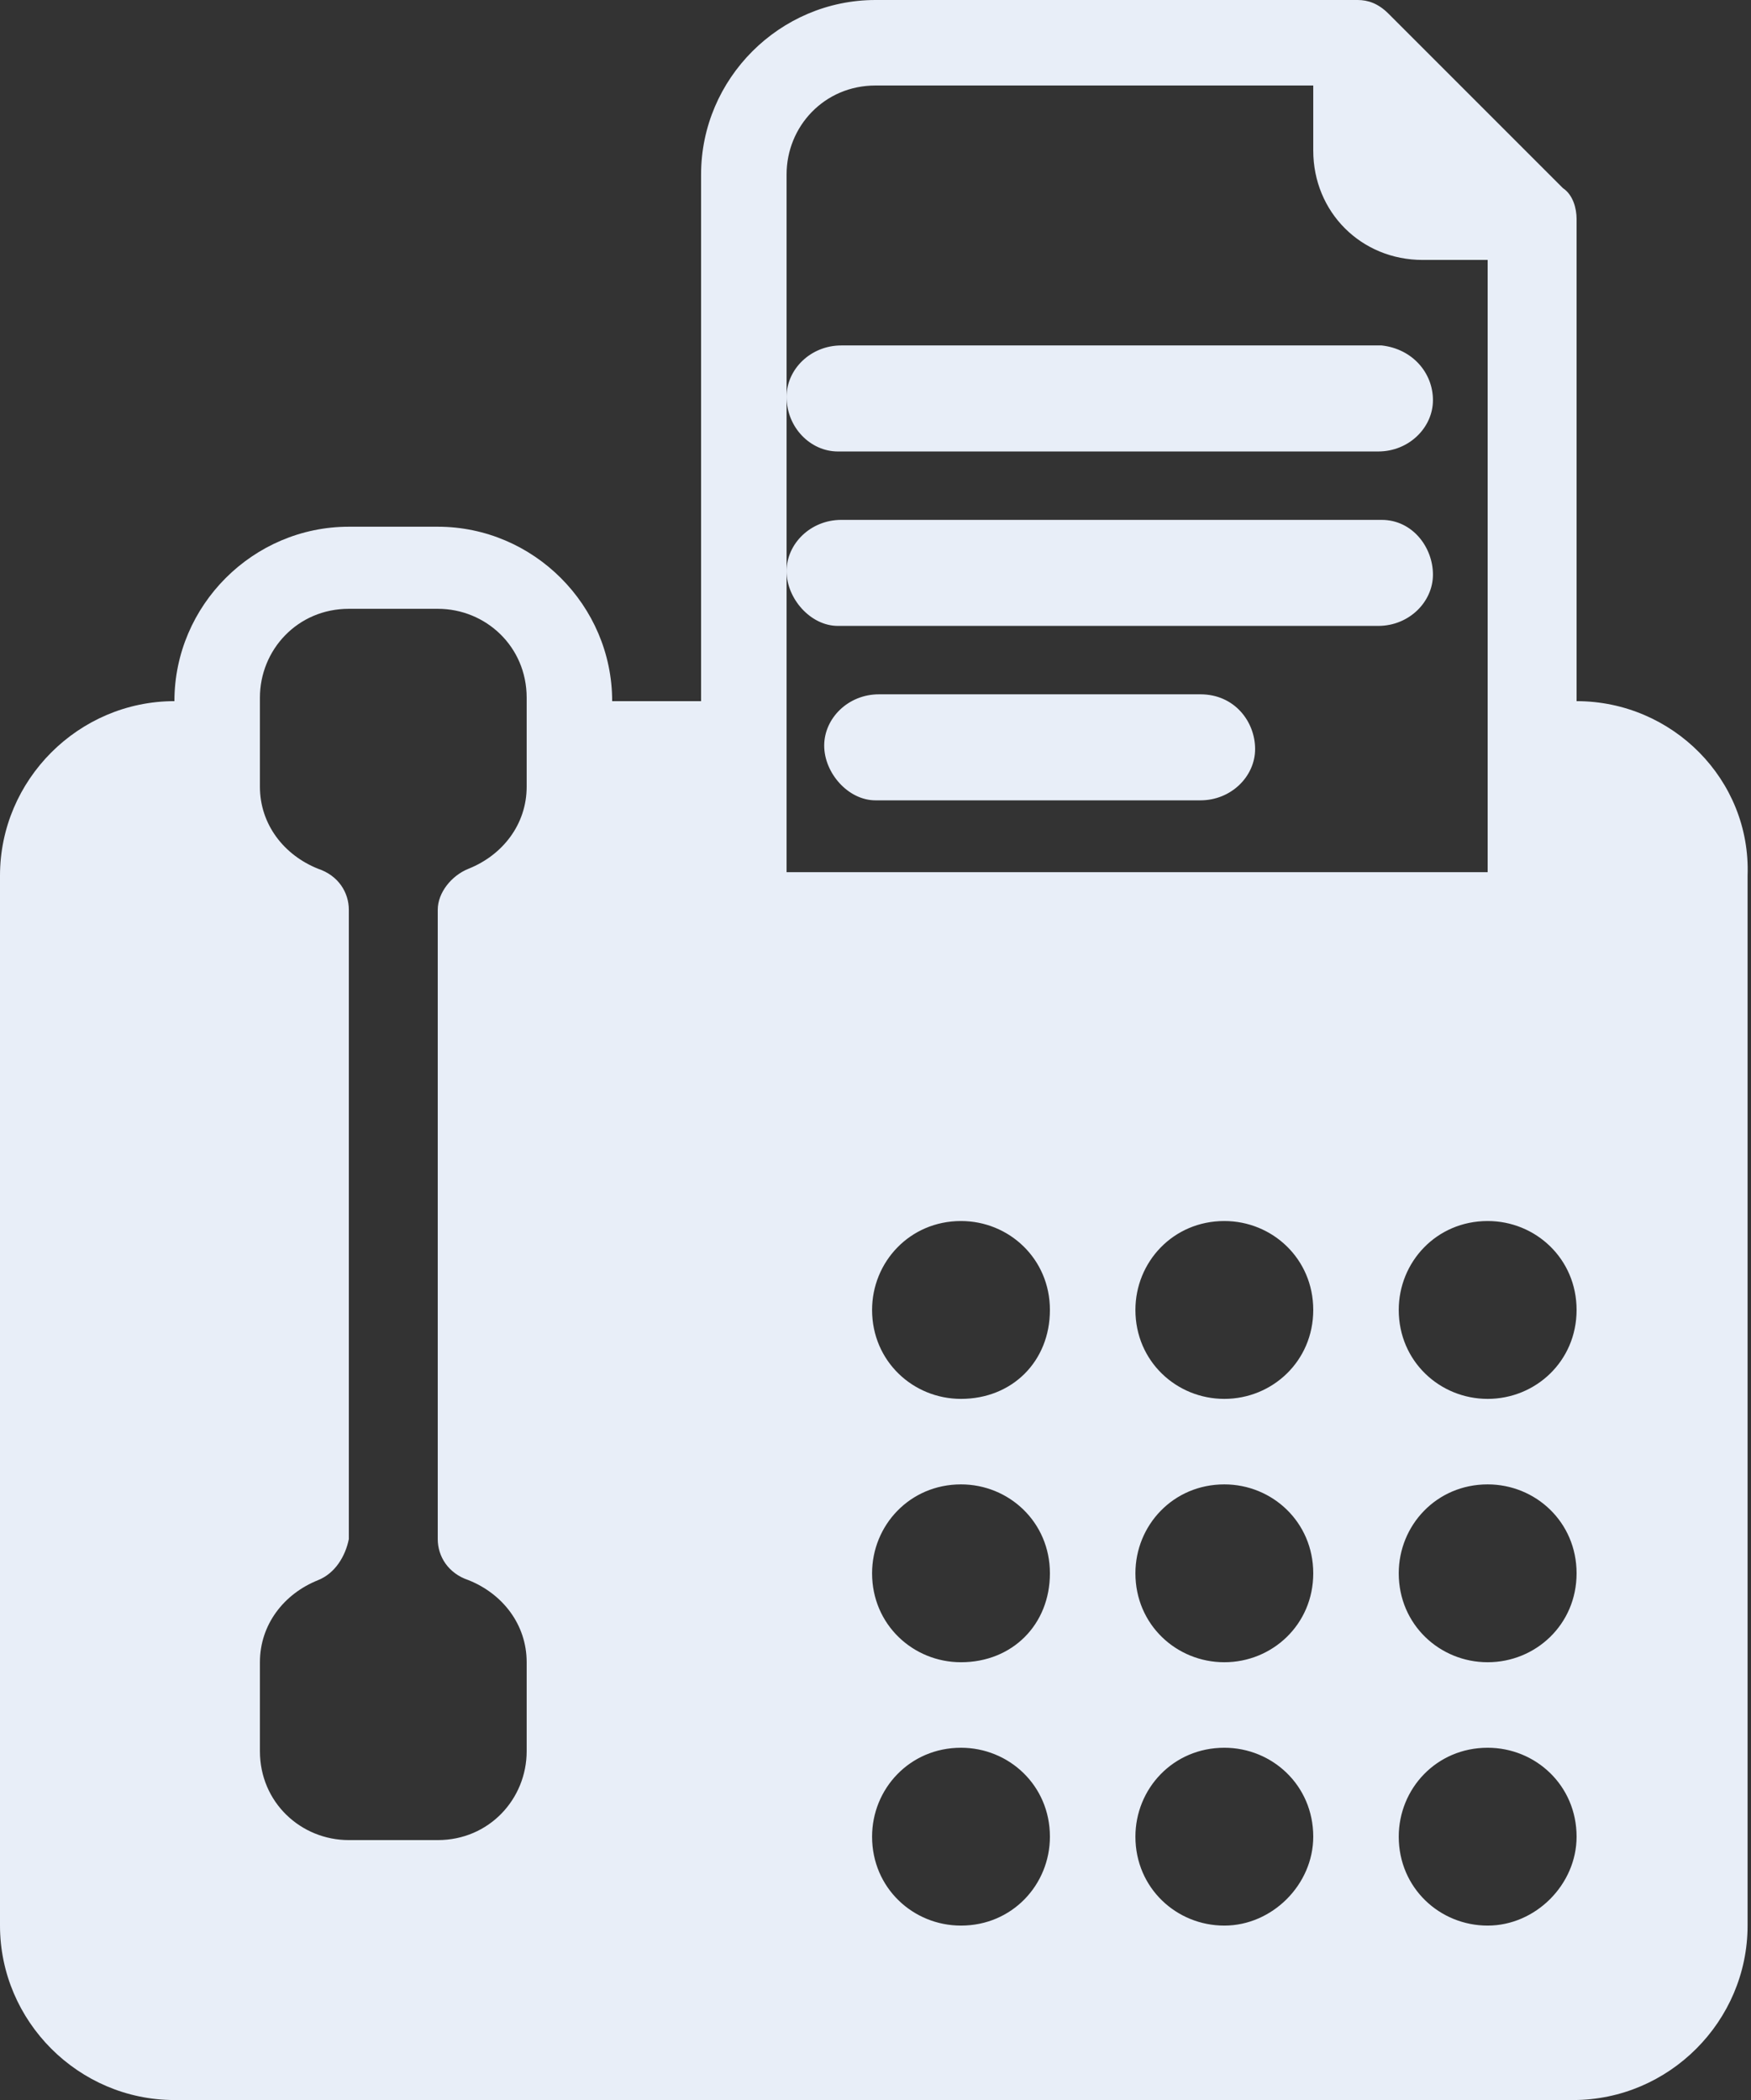
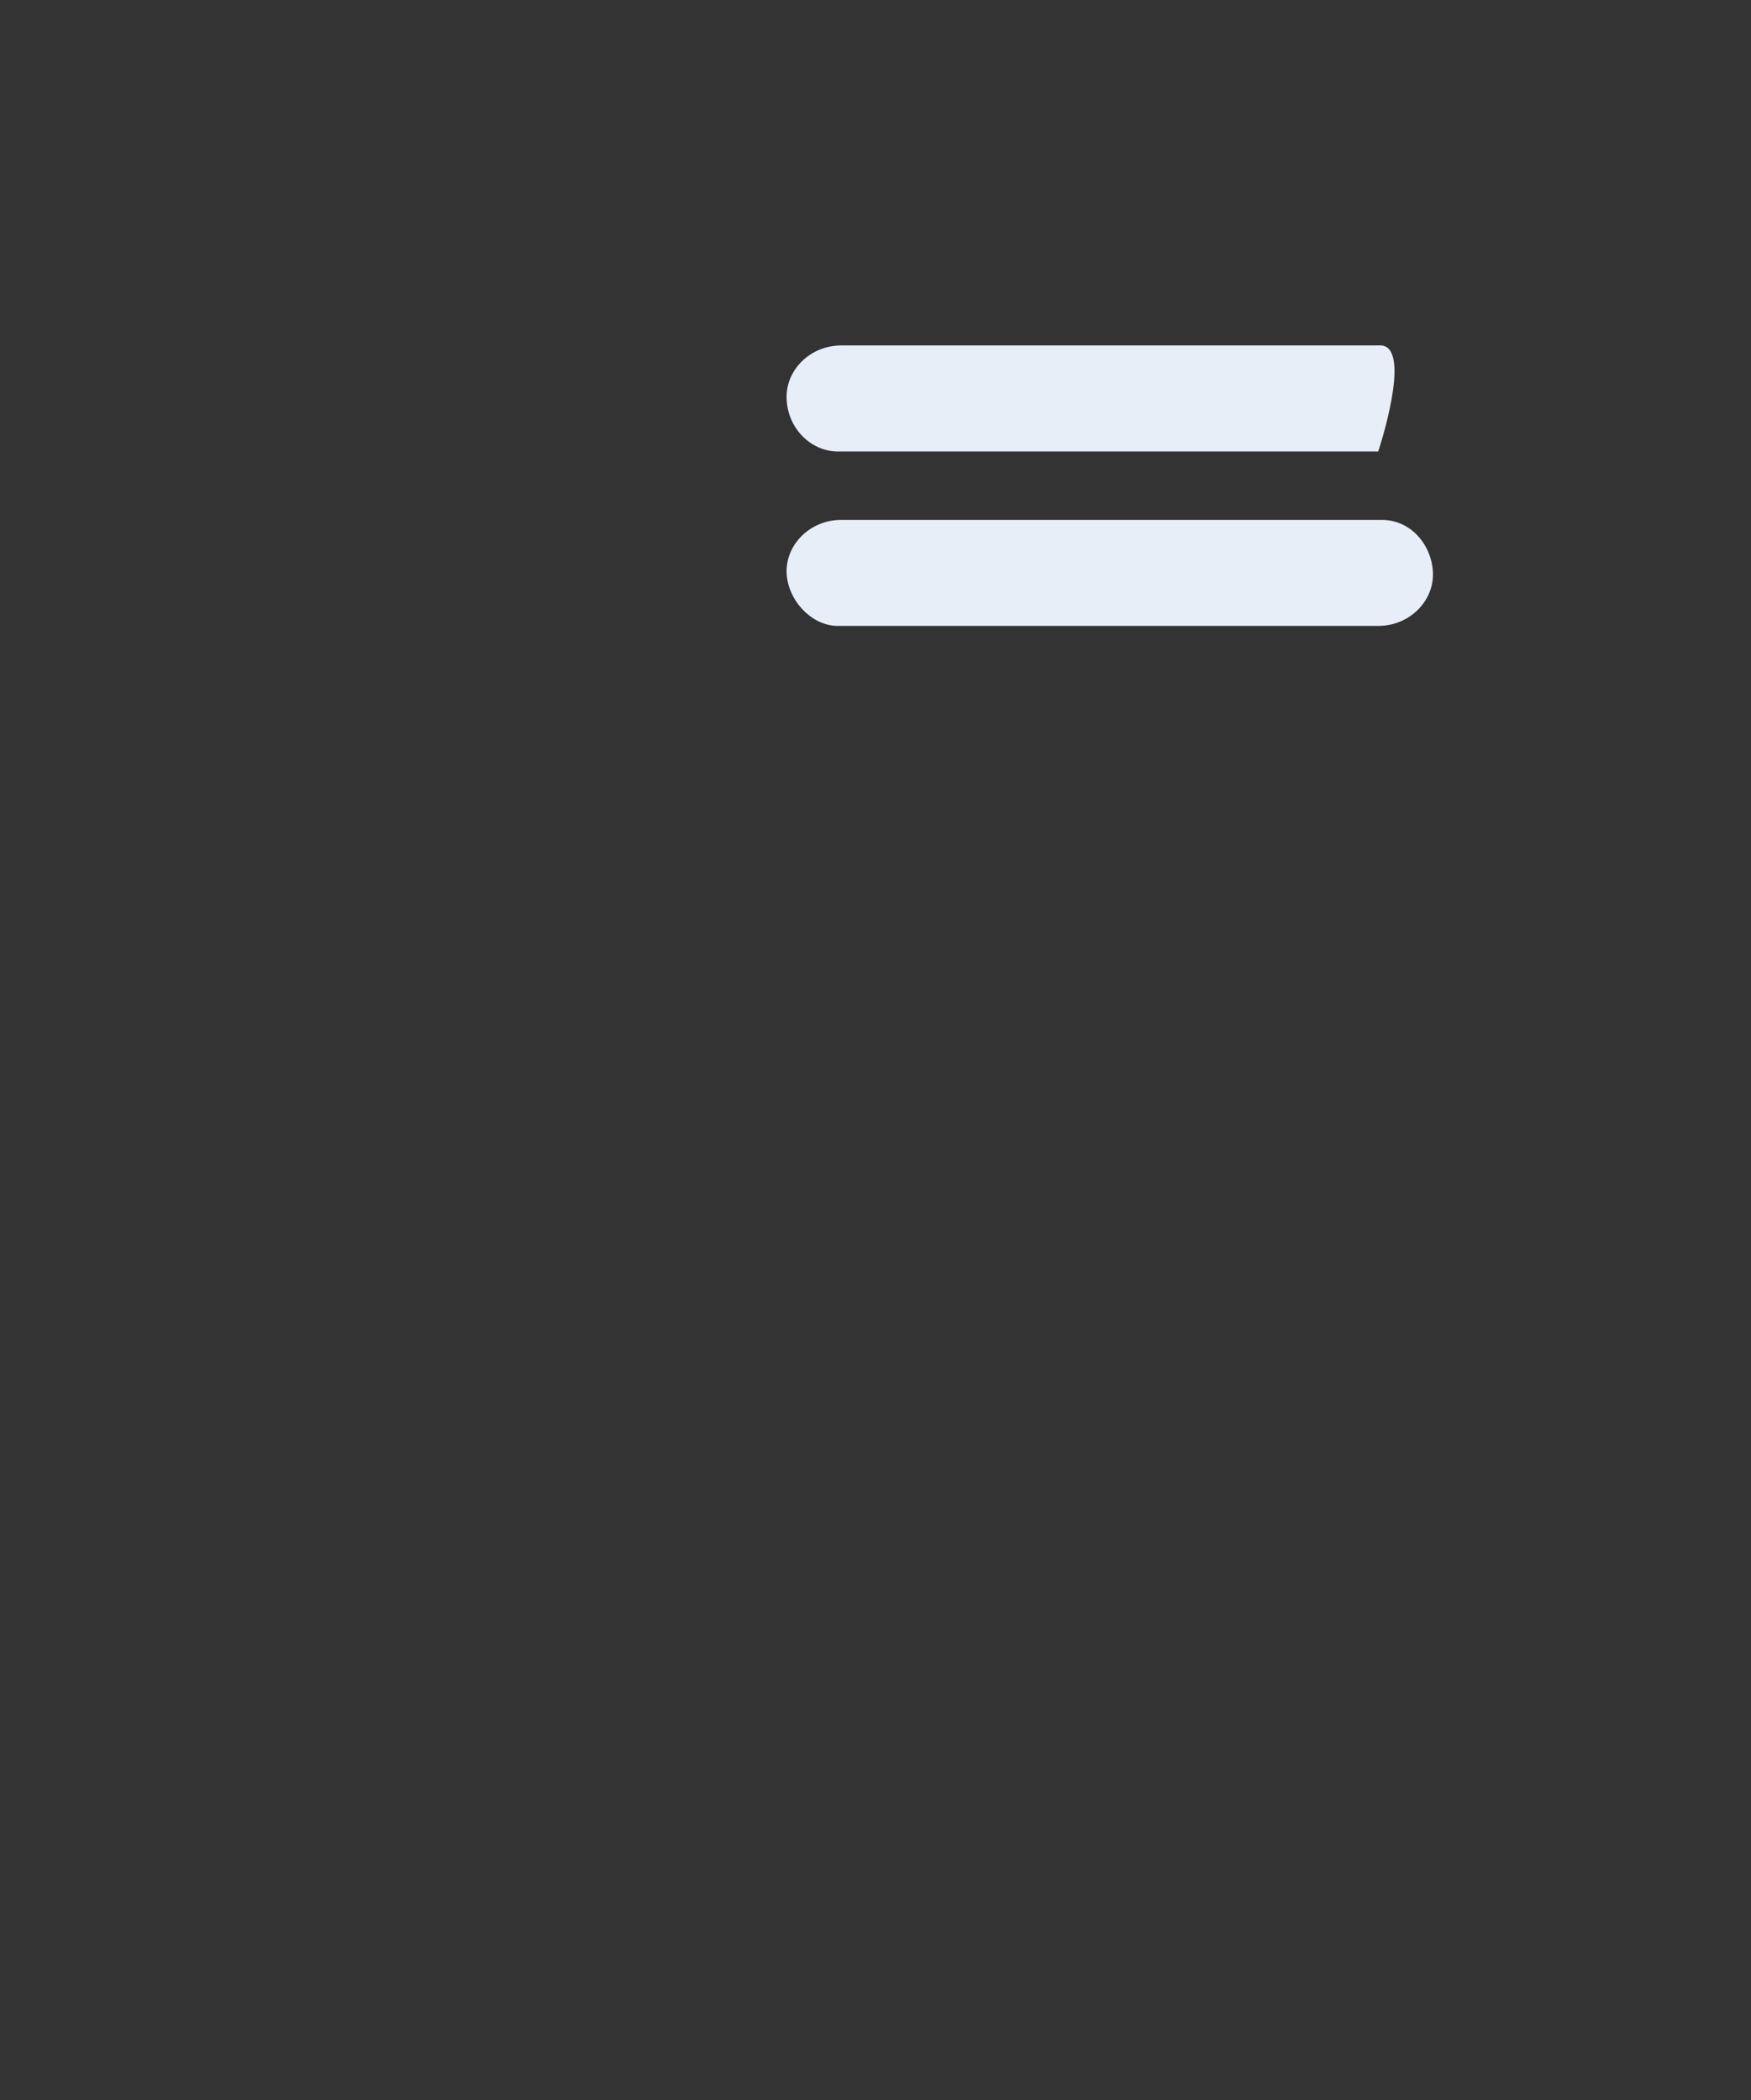
<svg xmlns="http://www.w3.org/2000/svg" version="1.1" id="Group_1076" x="0px" y="0px" viewBox="0 0 51.2 61.4" style="enable-background:new 0 0 51.2 61.4;" xml:space="preserve">
  <rect x="0" y="0" width="51.2" height="61.4" fill="#333333" stroke="none" />
  <style type="text/css">
	.st0{fill:#E8EEF8;}
</style>
  <g id="Group_40" transform="translate(0)">
    <g id="Group_39" transform="translate(0)">
-       <path id="Path_28" class="st0" d="M40.4,10.1H24.6c-0.9,0-1.6,0.7-1.6,1.5c0,0.9,0.7,1.6,1.5,1.6h0.1h15.7c0.9,0,1.6-0.7,1.6-1.5    S41.3,10.2,40.4,10.1L40.4,10.1z" />
+       <path id="Path_28" class="st0" d="M40.4,10.1H24.6c-0.9,0-1.6,0.7-1.6,1.5c0,0.9,0.7,1.6,1.5,1.6h0.1h15.7S41.3,10.2,40.4,10.1L40.4,10.1z" />
      <path id="Path_29" class="st0" d="M40.4,15.2H24.6c-0.9,0-1.6,0.7-1.6,1.5c0,0.8,0.7,1.6,1.5,1.6h0.1h15.7c0.9,0,1.6-0.7,1.6-1.5    S41.3,15.2,40.4,15.2L40.4,15.2z" />
-       <path id="Path_30" class="st0" d="M35.1,20.3h-9.4c-0.9,0-1.6,0.7-1.6,1.5s0.7,1.6,1.5,1.6h0.1h9.4c0.9,0,1.6-0.7,1.6-1.5    S36.1,20.3,35.1,20.3C35.2,20.3,35.2,20.3,35.1,20.3z" />
-       <path id="Path_31" class="st0" d="M46.1,20.5V6.4c0-0.3-0.1-0.7-0.4-0.9l-5.1-5.1C40.3,0.1,40,0,39.7,0H25.6    c-2.8,0-5.1,2.3-5.1,5.1v15.4h-2.6c0-2.8-2.3-5.1-5.1-5.1h-2.6c-2.8,0-5.1,2.3-5.1,5.1c-2.8,0-5.1,2.3-5.1,5.1v30.7    c0,2.8,2.3,5.1,5.1,5.1H46c2.8,0,5.1-2.3,5.1-5.1V25.6C51.2,22.8,48.9,20.5,46.1,20.5z M15.4,23c0,1.1-0.7,2-1.7,2.4    c-0.5,0.2-0.9,0.7-0.9,1.2V45c0,0.5,0.3,1,0.9,1.2c1,0.4,1.7,1.3,1.7,2.4v2.6c0,1.4-1.1,2.6-2.6,2.6h-2.6c-1.4,0-2.6-1.1-2.6-2.6    v-2.6c0-1.1,0.7-2,1.7-2.4c0.5-0.2,0.8-0.7,0.9-1.2V26.6c0-0.5-0.3-1-0.9-1.2c-1-0.4-1.7-1.3-1.7-2.4v-2.6c0-1.4,1.1-2.6,2.6-2.6    h2.6c1.4,0,2.6,1.1,2.6,2.6V23L15.4,23z M23,5.1c0-1.4,1.1-2.6,2.6-2.6h12.8v1.9c0,1.8,1.4,3.2,3.2,3.2h1.9v17.9H23V5.1z     M28.1,56.3c-1.4,0-2.6-1.1-2.6-2.6c0-1.4,1.1-2.6,2.6-2.6c1.4,0,2.6,1.1,2.6,2.6l0,0C30.7,55.1,29.6,56.3,28.1,56.3z M28.1,48.6    c-1.4,0-2.6-1.1-2.6-2.6c0-1.4,1.1-2.6,2.6-2.6c1.4,0,2.6,1.1,2.6,2.6S29.6,48.6,28.1,48.6z M28.1,40.9c-1.4,0-2.6-1.1-2.6-2.6    c0-1.4,1.1-2.6,2.6-2.6c1.4,0,2.6,1.1,2.6,2.6l0,0C30.7,39.8,29.6,40.9,28.1,40.9z M35.8,56.3c-1.4,0-2.6-1.1-2.6-2.6    c0-1.4,1.1-2.6,2.6-2.6c1.4,0,2.6,1.1,2.6,2.6l0,0C38.4,55.1,37.2,56.3,35.8,56.3L35.8,56.3z M35.8,48.6c-1.4,0-2.6-1.1-2.6-2.6    c0-1.4,1.1-2.6,2.6-2.6c1.4,0,2.6,1.1,2.6,2.6C38.4,47.5,37.2,48.6,35.8,48.6L35.8,48.6z M35.8,40.9c-1.4,0-2.6-1.1-2.6-2.6    c0-1.4,1.1-2.6,2.6-2.6c1.4,0,2.6,1.1,2.6,2.6l0,0C38.4,39.8,37.2,40.9,35.8,40.9L35.8,40.9z M43.5,56.3c-1.4,0-2.6-1.1-2.6-2.6    c0-1.4,1.1-2.6,2.6-2.6c1.4,0,2.6,1.1,2.6,2.6l0,0C46.1,55.1,44.9,56.3,43.5,56.3L43.5,56.3z M43.5,48.6c-1.4,0-2.6-1.1-2.6-2.6    c0-1.4,1.1-2.6,2.6-2.6c1.4,0,2.6,1.1,2.6,2.6S44.9,48.6,43.5,48.6L43.5,48.6z M43.5,40.9c-1.4,0-2.6-1.1-2.6-2.6    c0-1.4,1.1-2.6,2.6-2.6c1.4,0,2.6,1.1,2.6,2.6l0,0C46.1,39.8,44.9,40.9,43.5,40.9L43.5,40.9z" />
    </g>
  </g>
</svg>